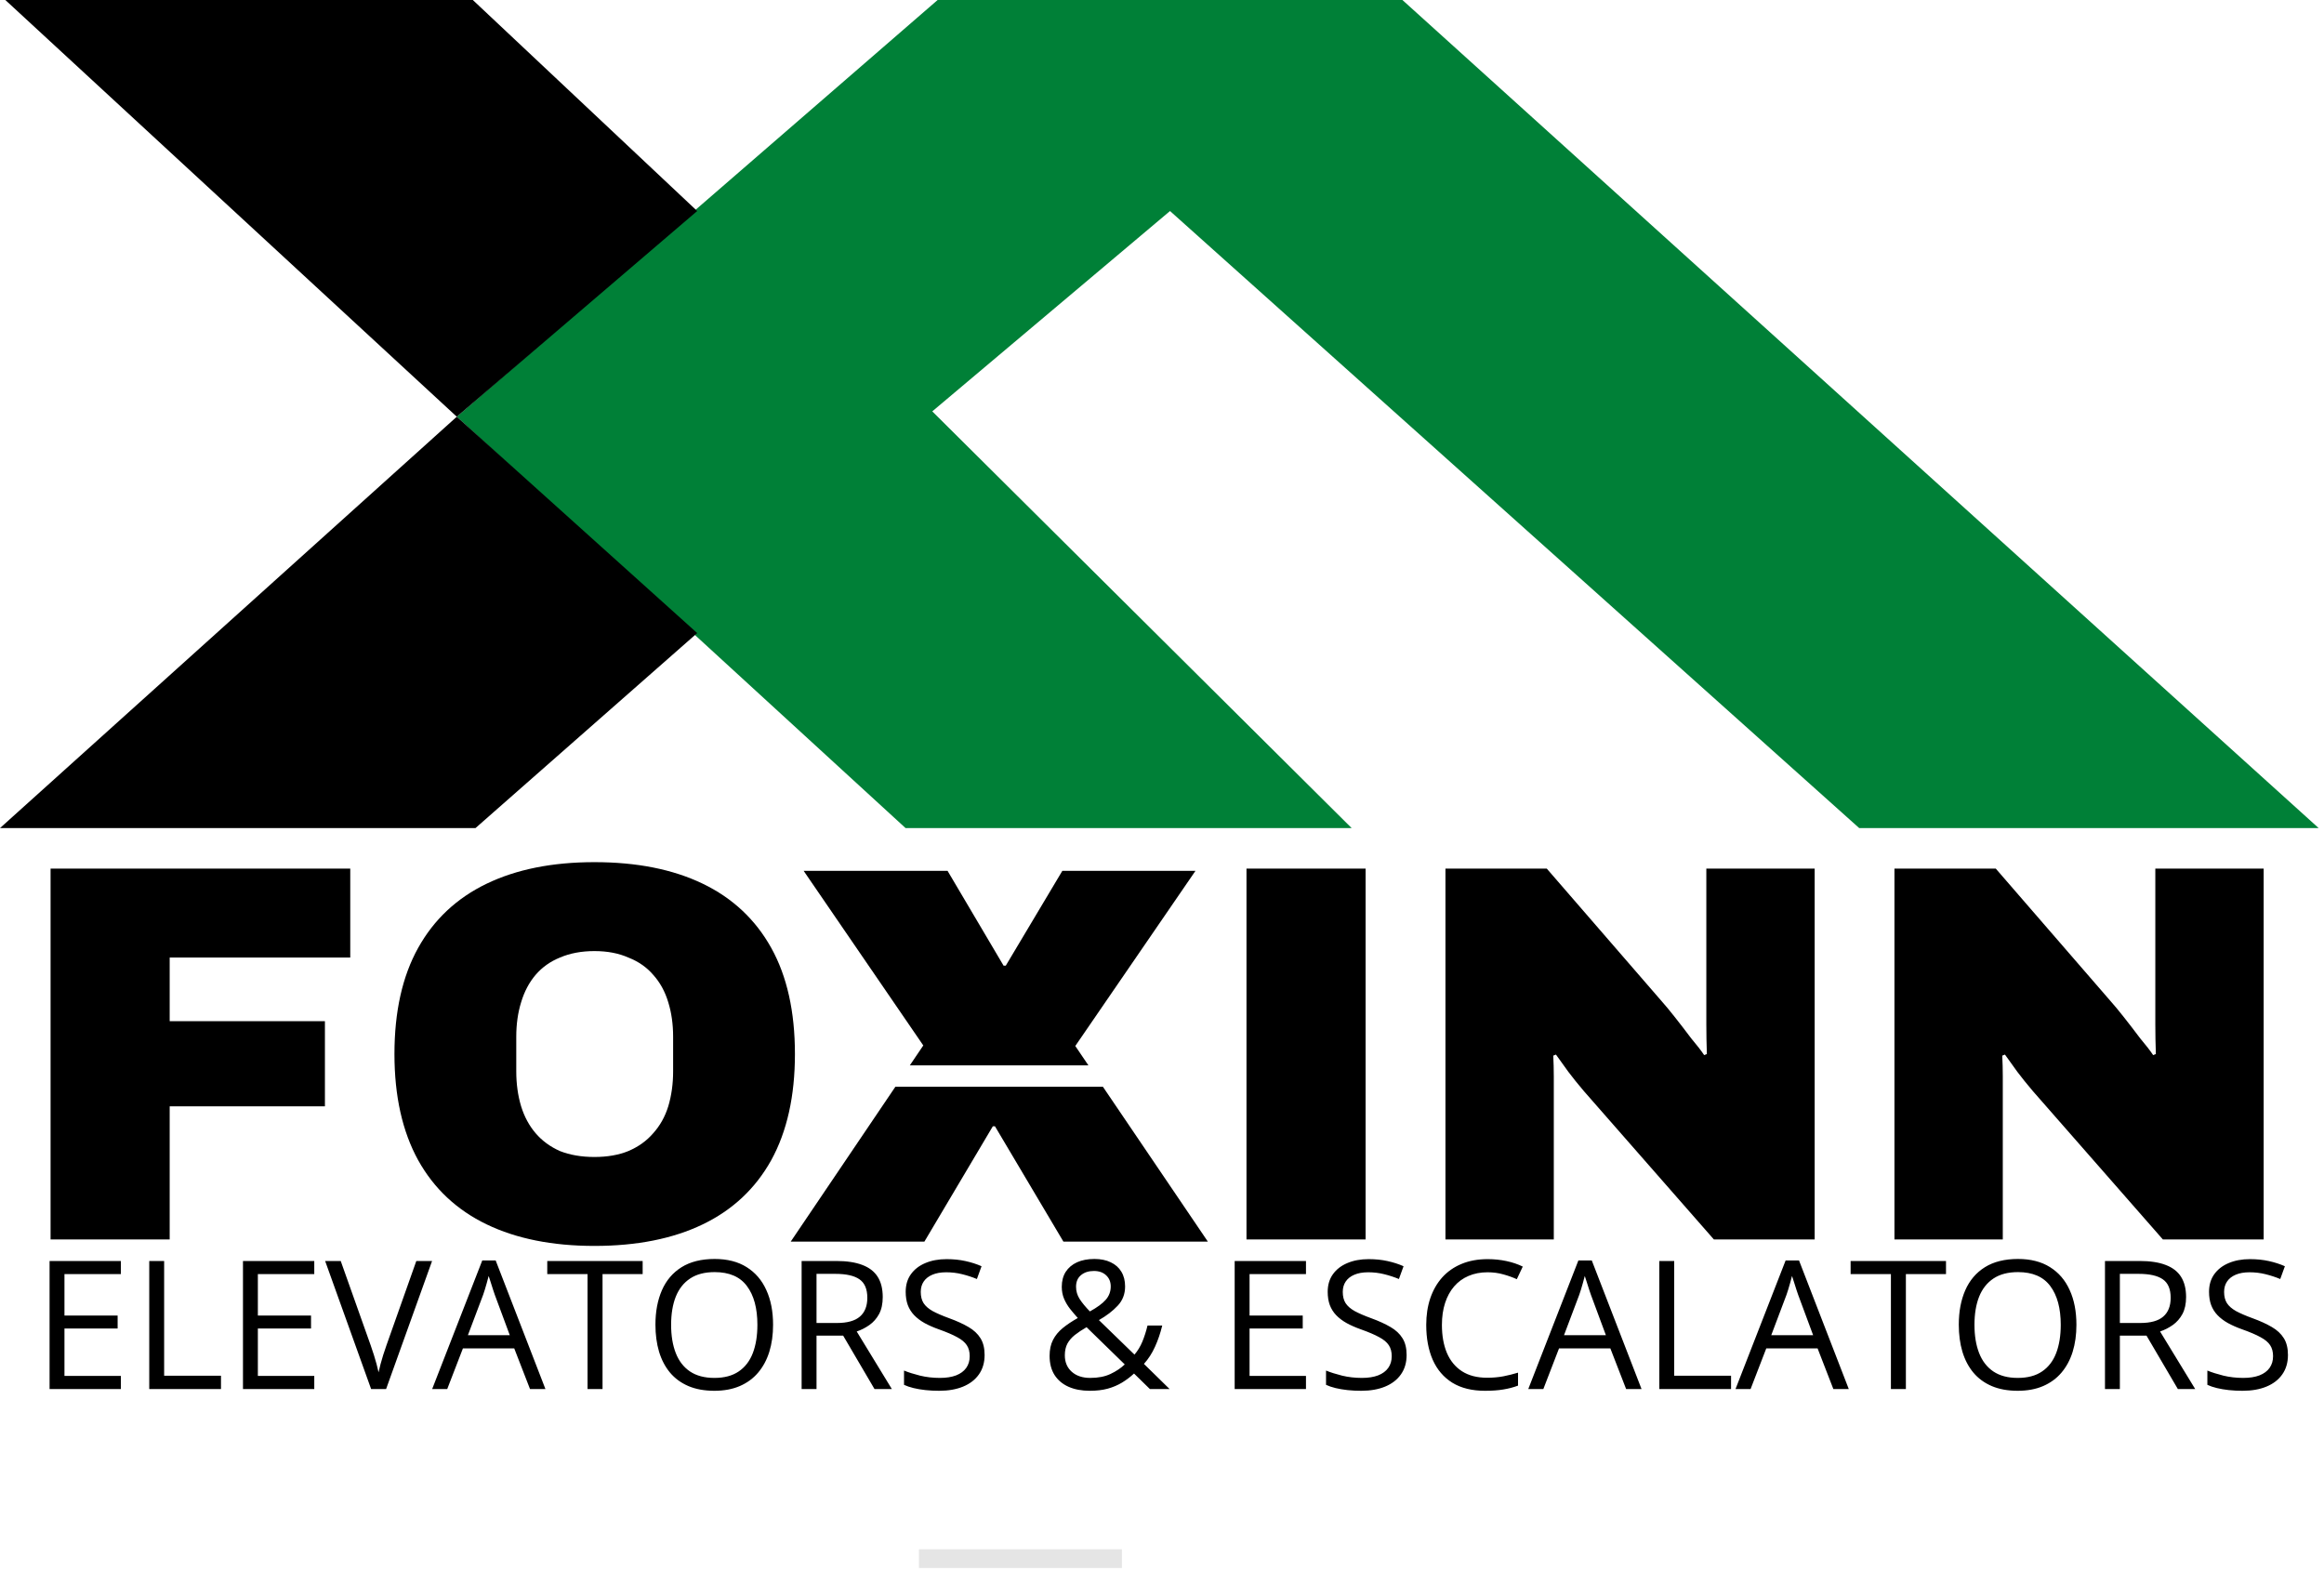
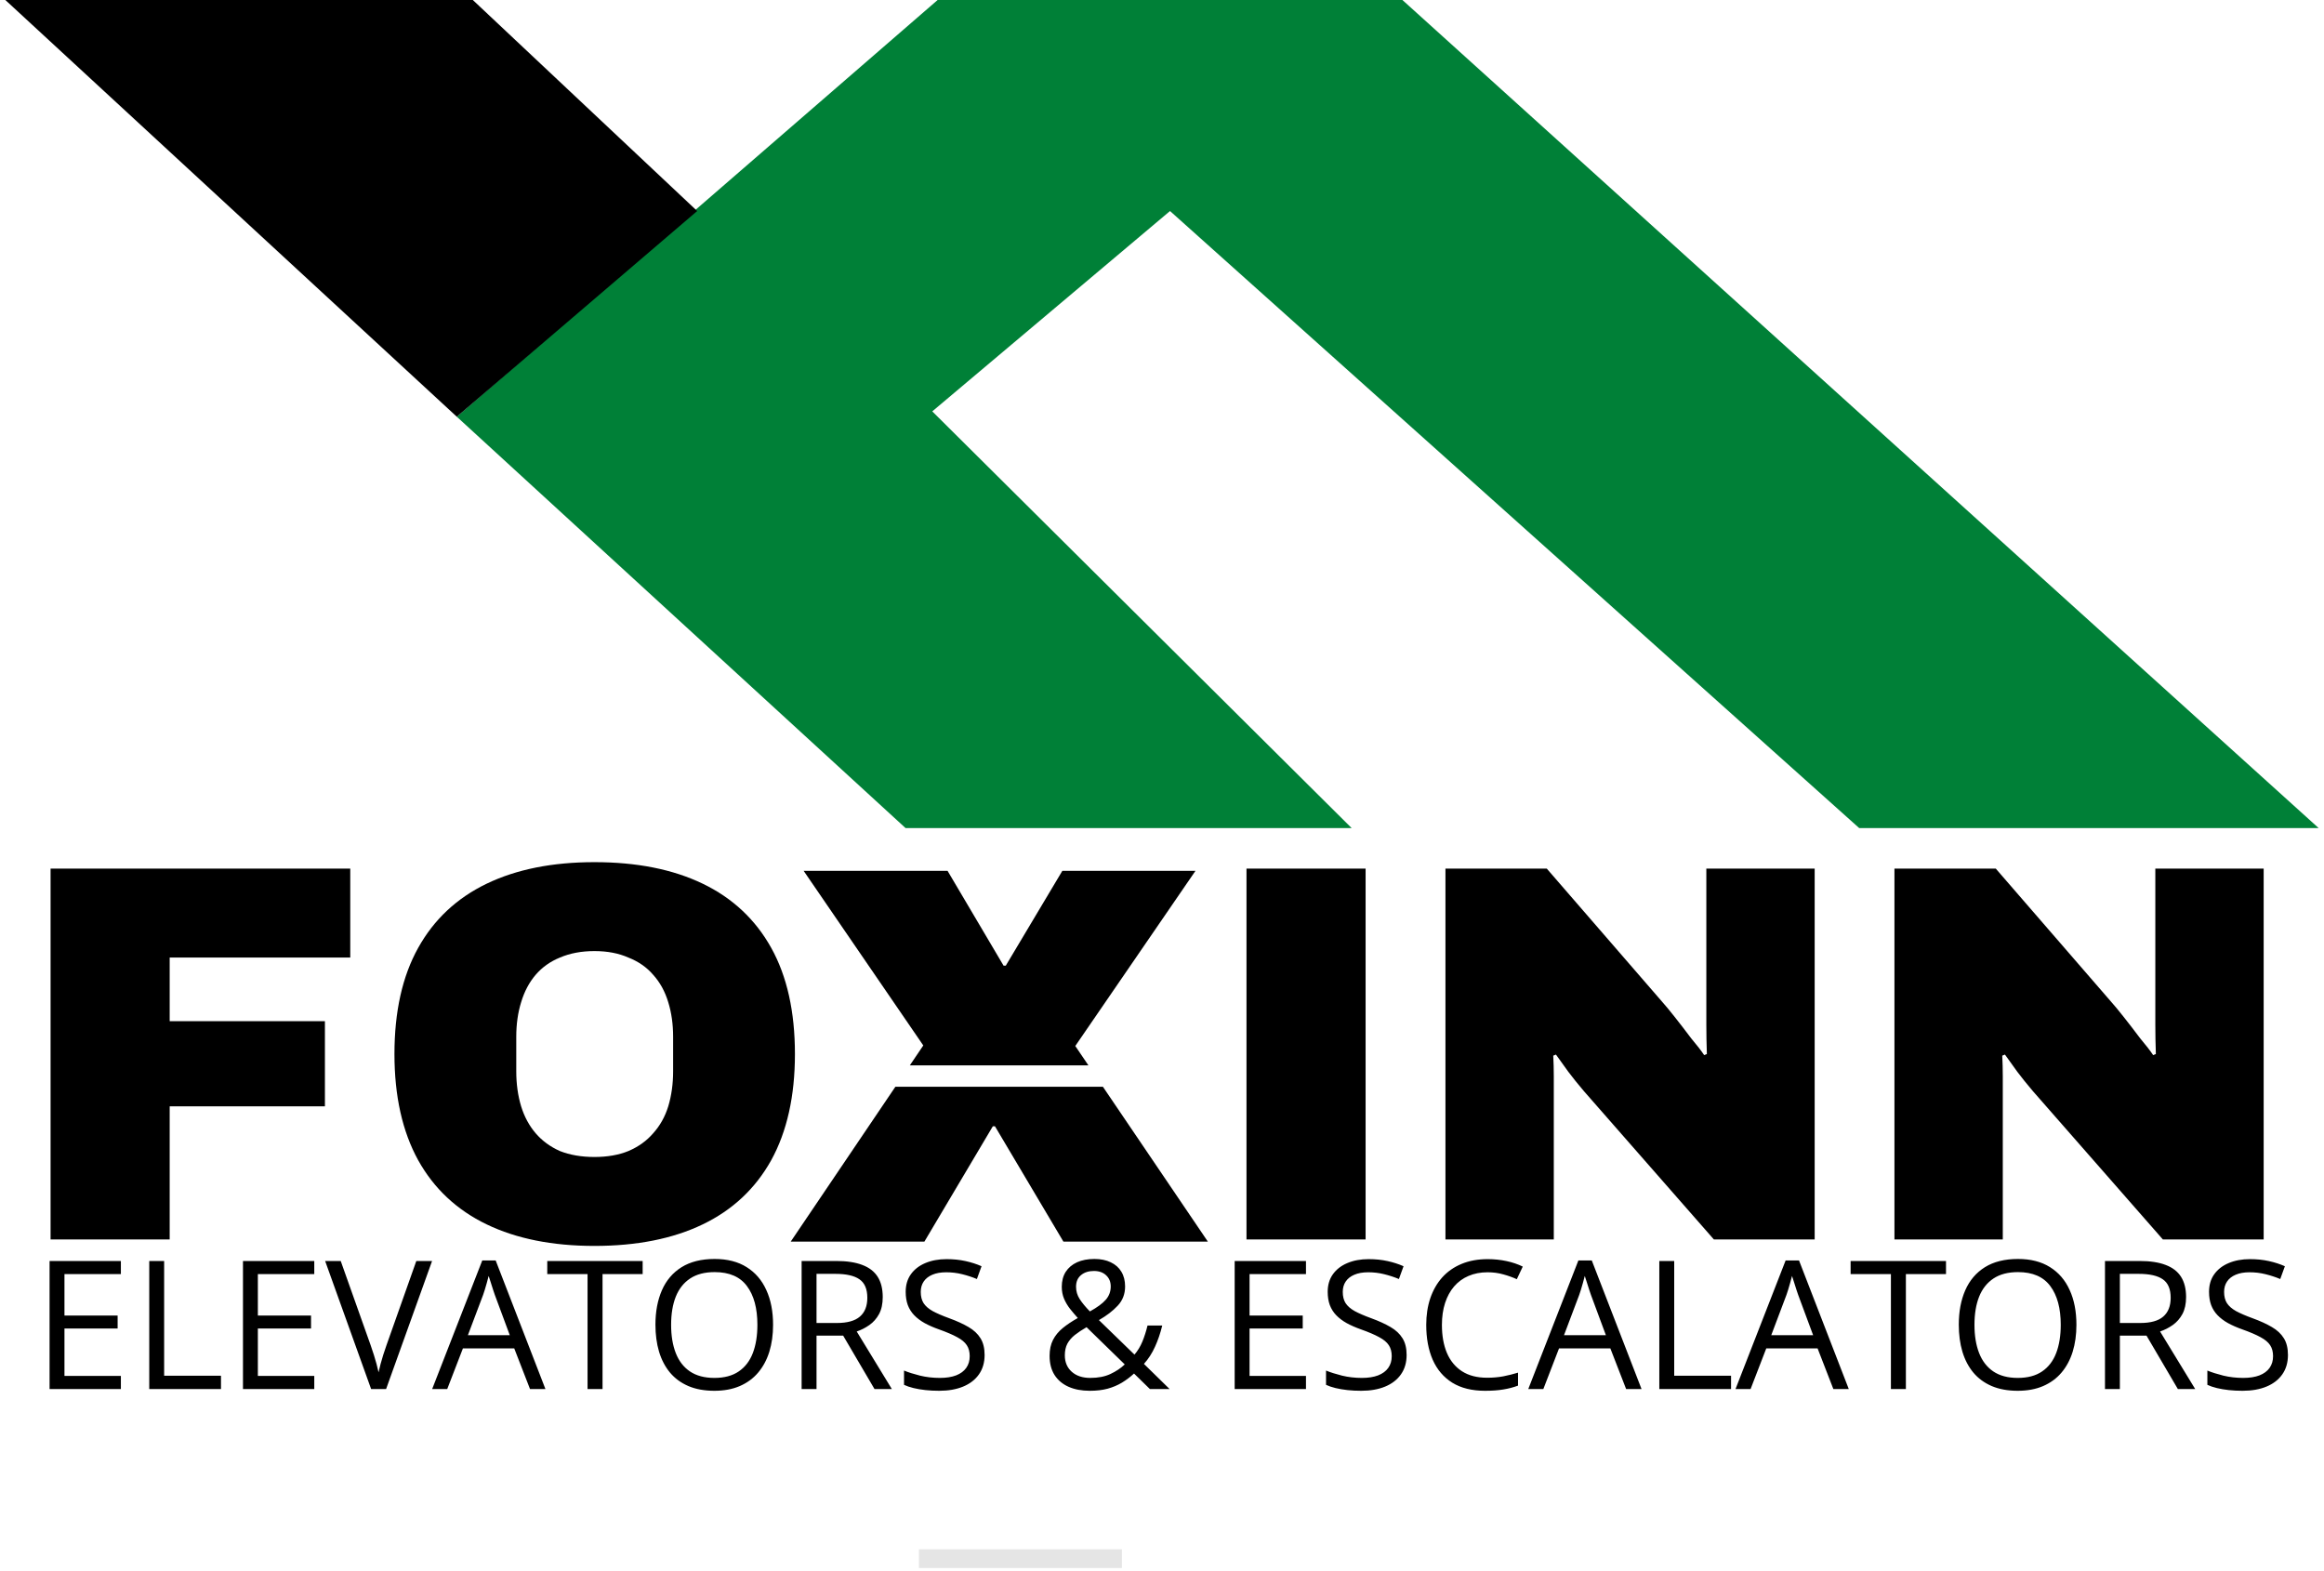
<svg xmlns="http://www.w3.org/2000/svg" width="435" height="294" viewBox="0 0 435 294" fill="none">
  <path d="M175.5 0L85.5 78L169.5 155H253L174.5 77L219 39.5L348 155H434L262.5 0H175.5Z" fill="#008037" />
  <path d="M88.5 0H1L85.5 78L130.5 39.5L88.5 0Z" fill="black" />
-   <path d="M85.5 78L0 155H89L130.5 118.5L85.5 78Z" fill="black" />
  <path d="M9.466 232V162.588H65.56V179.235H31.762V191.14H60.818V207.08H31.762V232H9.466ZM111.262 233.211C103.393 233.211 96.667 231.865 91.084 229.175C85.502 226.485 81.231 222.483 78.272 217.169C75.312 211.789 73.832 205.163 73.832 197.294C73.832 189.357 75.312 182.732 78.272 177.419C81.231 172.105 85.502 168.103 91.084 165.413C96.667 162.723 103.393 161.378 111.262 161.378C119.199 161.378 125.958 162.723 131.541 165.413C137.124 168.103 141.395 172.105 144.354 177.419C147.313 182.732 148.793 189.357 148.793 197.294C148.793 205.163 147.313 211.789 144.354 217.169C141.395 222.483 137.124 226.485 131.541 229.175C125.958 231.865 119.199 233.211 111.262 233.211ZM111.262 216.564C113.684 216.564 115.802 216.194 117.618 215.454C119.502 214.647 121.049 213.537 122.259 212.125C123.537 210.712 124.479 209.031 125.084 207.08C125.689 205.063 125.992 202.877 125.992 200.523V194.066C125.992 191.712 125.689 189.559 125.084 187.609C124.479 185.591 123.537 183.876 122.259 182.463C121.049 181.051 119.502 179.975 117.618 179.235C115.802 178.428 113.684 178.024 111.262 178.024C108.841 178.024 106.689 178.428 104.805 179.235C102.989 179.975 101.476 181.051 100.265 182.463C99.055 183.876 98.147 185.591 97.541 187.609C96.936 189.559 96.633 191.712 96.633 194.066V200.523C96.633 202.877 96.936 205.063 97.541 207.08C98.147 209.031 99.055 210.712 100.265 212.125C101.476 213.537 102.989 214.647 104.805 215.454C106.689 216.194 108.841 216.564 111.262 216.564ZM233.314 232V162.588H255.61V232H233.314ZM270.556 232V162.588H289.523L311.114 187.508C311.719 188.18 312.526 189.156 313.535 190.434C314.544 191.712 315.553 193.023 316.562 194.368C317.638 195.646 318.445 196.689 318.983 197.496L319.487 197.294C319.42 195.411 319.387 193.561 319.387 191.745C319.387 189.862 319.387 188.449 319.387 187.508V162.588H339.665V232H320.799L296.485 204.255C295.341 202.91 294.366 201.7 293.559 200.623C292.752 199.48 291.978 198.404 291.238 197.395L290.734 197.597C290.801 198.875 290.835 200.153 290.835 201.431C290.835 202.708 290.835 203.65 290.835 204.255V232H270.556ZM354.598 232V162.588H373.565L395.155 187.508C395.76 188.18 396.568 189.156 397.576 190.434C398.585 191.712 399.594 193.023 400.603 194.368C401.679 195.646 402.486 196.689 403.024 197.496L403.529 197.294C403.462 195.411 403.428 193.561 403.428 191.745C403.428 189.862 403.428 188.449 403.428 187.508V162.588H423.707V232H404.84L380.526 204.255C379.383 202.91 378.408 201.7 377.6 200.623C376.793 199.48 376.02 198.404 375.28 197.395L374.775 197.597C374.843 198.875 374.876 200.153 374.876 201.431C374.876 202.708 374.876 203.65 374.876 204.255V232H354.598Z" fill="black" />
  <rect x="172" y="290" width="38" height="3.5" fill="#E5E5E5" />
  <path d="M22.625 260H9.279V236.031H22.625V238.49H12.066V246.245H22.018V248.671H12.066V257.541H22.625V260ZM27.936 260V236.031H30.724V257.508H41.364V260H27.936ZM58.825 260H45.479V236.031H58.825V238.49H48.266V246.245H58.218V248.671H48.266V257.541H58.825V260ZM80.876 236.031L72.269 260H69.465L60.858 236.031H63.776L69.383 251.819C69.613 252.453 69.815 253.059 69.99 253.639C70.175 254.218 70.339 254.775 70.481 255.311C70.624 255.847 70.749 256.366 70.859 256.869C70.968 256.366 71.094 255.847 71.236 255.311C71.378 254.765 71.542 254.202 71.728 253.622C71.913 253.032 72.121 252.415 72.351 251.77L77.925 236.031H80.876ZM99.206 260L96.254 252.393H86.647L83.712 260H80.892L90.27 235.932H92.779L102.091 260H99.206ZM95.418 249.917L92.615 242.359C92.549 242.162 92.44 241.84 92.287 241.392C92.145 240.944 91.997 240.479 91.844 239.998C91.691 239.517 91.566 239.129 91.467 238.834C91.358 239.282 91.238 239.73 91.106 240.178C90.986 240.616 90.866 241.026 90.746 241.408C90.626 241.78 90.522 242.097 90.434 242.359L87.582 249.917H95.418ZM112.781 260H109.977V238.49H102.435V236.031H120.29V238.49H112.781V260ZM144.702 247.982C144.702 249.83 144.467 251.513 143.997 253.032C143.527 254.54 142.827 255.841 141.898 256.934C140.98 258.016 139.838 258.852 138.472 259.443C137.105 260.033 135.52 260.328 133.717 260.328C131.859 260.328 130.236 260.033 128.848 259.443C127.471 258.852 126.323 258.011 125.405 256.918C124.498 255.825 123.814 254.519 123.355 252.999C122.907 251.48 122.683 249.797 122.683 247.95C122.683 245.501 123.088 243.354 123.896 241.506C124.705 239.659 125.929 238.222 127.569 237.195C129.219 236.167 131.285 235.653 133.766 235.653C136.138 235.653 138.133 236.162 139.75 237.178C141.379 238.195 142.609 239.626 143.439 241.474C144.281 243.31 144.702 245.479 144.702 247.982ZM125.618 247.982C125.618 250.015 125.908 251.775 126.487 253.262C127.066 254.748 127.951 255.896 129.143 256.705C130.345 257.513 131.87 257.918 133.717 257.918C135.575 257.918 137.094 257.513 138.275 256.705C139.466 255.896 140.346 254.748 140.914 253.262C141.483 251.775 141.767 250.015 141.767 247.982C141.767 244.889 141.117 242.474 139.816 240.736C138.526 238.987 136.51 238.113 133.766 238.113C131.908 238.113 130.378 238.512 129.176 239.31C127.973 240.107 127.077 241.244 126.487 242.72C125.908 244.184 125.618 245.939 125.618 247.982ZM156.522 236.031C158.49 236.031 160.113 236.276 161.392 236.768C162.682 237.249 163.643 237.987 164.277 238.982C164.911 239.976 165.228 241.244 165.228 242.785C165.228 244.053 164.999 245.113 164.54 245.966C164.081 246.807 163.479 247.491 162.736 248.015C161.993 248.54 161.201 248.944 160.359 249.228L166.933 260H163.687L157.818 249.999H152.834V260H150.046V236.031H156.522ZM156.359 238.441H152.834V247.638H156.637C158.594 247.638 160.031 247.239 160.949 246.441C161.878 245.643 162.343 244.468 162.343 242.916C162.343 241.288 161.851 240.135 160.867 239.457C159.894 238.779 158.391 238.441 156.359 238.441ZM184.296 253.622C184.296 255.043 183.94 256.256 183.23 257.262C182.53 258.257 181.547 259.016 180.279 259.541C179.011 260.066 177.519 260.328 175.803 260.328C174.896 260.328 174.038 260.284 173.229 260.197C172.42 260.109 171.677 259.984 170.999 259.82C170.322 259.656 169.726 259.454 169.212 259.213V256.541C170.032 256.879 171.032 257.196 172.212 257.492C173.393 257.776 174.628 257.918 175.918 257.918C177.12 257.918 178.137 257.759 178.967 257.442C179.798 257.114 180.426 256.65 180.853 256.049C181.29 255.437 181.508 254.704 181.508 253.852C181.508 253.032 181.328 252.349 180.967 251.803C180.607 251.245 180.006 250.742 179.164 250.294C178.333 249.835 177.197 249.349 175.754 248.835C174.737 248.474 173.841 248.081 173.065 247.655C172.289 247.217 171.639 246.726 171.114 246.179C170.589 245.633 170.19 244.999 169.917 244.277C169.655 243.556 169.524 242.731 169.524 241.802C169.524 240.523 169.846 239.43 170.491 238.523C171.147 237.604 172.049 236.905 173.196 236.424C174.355 235.932 175.683 235.686 177.18 235.686C178.459 235.686 179.639 235.806 180.721 236.047C181.814 236.287 182.815 236.61 183.722 237.014L182.853 239.408C181.989 239.047 181.071 238.747 180.098 238.506C179.137 238.266 178.142 238.145 177.115 238.145C176.087 238.145 175.218 238.298 174.508 238.605C173.808 238.9 173.273 239.32 172.901 239.867C172.529 240.413 172.344 241.064 172.344 241.818C172.344 242.66 172.519 243.359 172.868 243.917C173.229 244.474 173.797 244.971 174.573 245.408C175.36 245.835 176.399 246.283 177.688 246.753C179.098 247.267 180.295 247.813 181.279 248.392C182.263 248.961 183.011 249.66 183.525 250.491C184.039 251.311 184.296 252.354 184.296 253.622ZM204.855 235.653C206.035 235.653 207.052 235.861 207.904 236.276C208.768 236.681 209.429 237.266 209.888 238.031C210.358 238.796 210.593 239.719 210.593 240.801C210.593 242.222 210.129 243.425 209.2 244.408C208.281 245.392 207.112 246.288 205.691 247.097L212.347 253.557C212.949 252.857 213.44 252.048 213.823 251.13C214.206 250.201 214.528 249.196 214.79 248.114H217.545C217.195 249.556 216.741 250.884 216.184 252.098C215.637 253.311 214.949 254.377 214.118 255.295L218.922 260H215.233L212.265 257.098C211.566 257.743 210.812 258.311 210.003 258.803C209.205 259.284 208.314 259.661 207.331 259.934C206.358 260.197 205.243 260.328 203.986 260.328C202.456 260.328 201.128 260.077 200.002 259.574C198.876 259.071 198.002 258.333 197.379 257.36C196.767 256.388 196.461 255.196 196.461 253.786C196.461 252.628 196.674 251.633 197.1 250.802C197.526 249.972 198.133 249.234 198.92 248.589C199.707 247.944 200.647 247.316 201.74 246.704C201.226 246.135 200.74 245.561 200.281 244.982C199.822 244.392 199.45 243.763 199.166 243.097C198.882 242.419 198.74 241.676 198.74 240.867C198.74 239.774 198.986 238.84 199.477 238.063C199.98 237.287 200.685 236.692 201.592 236.276C202.51 235.861 203.598 235.653 204.855 235.653ZM203.379 248.425C202.527 248.917 201.795 249.403 201.182 249.884C200.581 250.365 200.117 250.906 199.789 251.507C199.472 252.109 199.313 252.835 199.313 253.688C199.313 254.967 199.745 255.994 200.609 256.77C201.472 257.535 202.625 257.918 204.068 257.918C205.554 257.918 206.817 257.672 207.855 257.18C208.904 256.688 209.795 256.093 210.528 255.393L203.379 248.425ZM204.757 237.9C203.762 237.9 202.953 238.162 202.33 238.687C201.718 239.2 201.412 239.922 201.412 240.851C201.412 241.681 201.636 242.446 202.084 243.146C202.532 243.845 203.172 244.621 204.002 245.474C205.369 244.72 206.358 243.993 206.97 243.293C207.593 242.583 207.904 241.752 207.904 240.801C207.904 239.938 207.615 239.238 207.035 238.703C206.467 238.167 205.707 237.9 204.757 237.9ZM244.449 260H231.103V236.031H244.449V238.49H233.89V246.245H243.842V248.671H233.89V257.541H244.449V260ZM263.287 253.622C263.287 255.043 262.931 256.256 262.221 257.262C261.521 258.257 260.538 259.016 259.27 259.541C258.002 260.066 256.51 260.328 254.794 260.328C253.887 260.328 253.029 260.284 252.22 260.197C251.411 260.109 250.668 259.984 249.99 259.82C249.313 259.656 248.717 259.454 248.203 259.213V256.541C249.023 256.879 250.023 257.196 251.204 257.492C252.384 257.776 253.619 257.918 254.909 257.918C256.111 257.918 257.128 257.759 257.958 257.442C258.789 257.114 259.417 256.65 259.844 256.049C260.281 255.437 260.5 254.704 260.5 253.852C260.5 253.032 260.319 252.349 259.958 251.803C259.598 251.245 258.997 250.742 258.155 250.294C257.324 249.835 256.188 249.349 254.745 248.835C253.728 248.474 252.832 248.081 252.056 247.655C251.28 247.217 250.63 246.726 250.105 246.179C249.58 245.633 249.182 244.999 248.908 244.277C248.646 243.556 248.515 242.731 248.515 241.802C248.515 240.523 248.837 239.43 249.482 238.523C250.138 237.604 251.04 236.905 252.187 236.424C253.346 235.932 254.674 235.686 256.171 235.686C257.45 235.686 258.631 235.806 259.713 236.047C260.806 236.287 261.806 236.61 262.713 237.014L261.844 239.408C260.98 239.047 260.062 238.747 259.09 238.506C258.128 238.266 257.133 238.145 256.106 238.145C255.078 238.145 254.209 238.298 253.499 238.605C252.799 238.9 252.264 239.32 251.892 239.867C251.521 240.413 251.335 241.064 251.335 241.818C251.335 242.66 251.51 243.359 251.859 243.917C252.22 244.474 252.788 244.971 253.564 245.408C254.351 245.835 255.39 246.283 256.679 246.753C258.089 247.267 259.286 247.813 260.27 248.392C261.254 248.961 262.002 249.66 262.516 250.491C263.03 251.311 263.287 252.354 263.287 253.622ZM278.436 238.145C277.113 238.145 275.922 238.375 274.862 238.834C273.812 239.282 272.916 239.938 272.173 240.801C271.44 241.654 270.878 242.687 270.484 243.9C270.091 245.113 269.894 246.48 269.894 247.999C269.894 250.01 270.205 251.759 270.828 253.245C271.462 254.721 272.402 255.863 273.648 256.672C274.905 257.481 276.474 257.885 278.354 257.885C279.425 257.885 280.43 257.798 281.37 257.623C282.321 257.437 283.245 257.207 284.141 256.934V259.361C283.267 259.688 282.349 259.929 281.387 260.082C280.425 260.246 279.283 260.328 277.96 260.328C275.523 260.328 273.484 259.825 271.845 258.82C270.216 257.803 268.992 256.371 268.172 254.524C267.364 252.677 266.959 250.496 266.959 247.982C266.959 246.168 267.211 244.512 267.713 243.015C268.227 241.506 268.97 240.206 269.943 239.113C270.927 238.02 272.129 237.178 273.55 236.588C274.982 235.987 276.621 235.686 278.468 235.686C279.682 235.686 280.851 235.806 281.977 236.047C283.103 236.287 284.119 236.632 285.026 237.08L283.912 239.441C283.146 239.091 282.305 238.79 281.387 238.539C280.48 238.277 279.496 238.145 278.436 238.145ZM304.373 260L301.421 252.393H291.814L288.879 260H286.059L295.437 235.932H297.946L307.258 260H304.373ZM300.585 249.917L297.782 242.359C297.716 242.162 297.607 241.84 297.454 241.392C297.312 240.944 297.164 240.479 297.011 239.998C296.858 239.517 296.732 239.129 296.634 238.834C296.525 239.282 296.405 239.73 296.273 240.178C296.153 240.616 296.033 241.026 295.913 241.408C295.792 241.78 295.689 242.097 295.601 242.359L292.748 249.917H300.585ZM310.586 260V236.031H313.373V257.508H324.014V260H310.586ZM343.163 260L340.212 252.393H330.605L327.67 260H324.85L334.228 235.932H336.736L346.049 260H343.163ZM339.376 249.917L336.572 242.359C336.507 242.162 336.397 241.84 336.244 241.392C336.102 240.944 335.955 240.479 335.802 239.998C335.649 239.517 335.523 239.129 335.425 238.834C335.315 239.282 335.195 239.73 335.064 240.178C334.944 240.616 334.824 241.026 334.703 241.408C334.583 241.78 334.479 242.097 334.392 242.359L331.539 249.917H339.376ZM356.738 260H353.935V238.49H346.393V236.031H364.247V238.49H356.738V260ZM388.659 247.982C388.659 249.83 388.424 251.513 387.954 253.032C387.484 254.54 386.785 255.841 385.856 256.934C384.938 258.016 383.795 258.852 382.429 259.443C381.063 260.033 379.478 260.328 377.675 260.328C375.816 260.328 374.193 260.033 372.805 259.443C371.428 258.852 370.28 258.011 369.362 256.918C368.455 255.825 367.772 254.519 367.313 252.999C366.865 251.48 366.641 249.797 366.641 247.95C366.641 245.501 367.045 243.354 367.854 241.506C368.663 239.659 369.887 238.222 371.526 237.195C373.177 236.167 375.243 235.653 377.724 235.653C380.096 235.653 382.09 236.162 383.708 237.178C385.337 238.195 386.566 239.626 387.397 241.474C388.238 243.31 388.659 245.479 388.659 247.982ZM369.575 247.982C369.575 250.015 369.865 251.775 370.444 253.262C371.024 254.748 371.909 255.896 373.1 256.705C374.303 257.513 375.827 257.918 377.675 257.918C379.533 257.918 381.052 257.513 382.232 256.705C383.424 255.896 384.304 254.748 384.872 253.262C385.44 251.775 385.725 250.015 385.725 247.982C385.725 244.889 385.074 242.474 383.774 240.736C382.484 238.987 380.467 238.113 377.724 238.113C375.866 238.113 374.335 238.512 373.133 239.31C371.931 240.107 371.035 241.244 370.444 242.72C369.865 244.184 369.575 245.939 369.575 247.982ZM400.48 236.031C402.447 236.031 404.071 236.276 405.349 236.768C406.639 237.249 407.601 237.987 408.235 238.982C408.869 239.976 409.186 241.244 409.186 242.785C409.186 244.053 408.956 245.113 408.497 245.966C408.038 246.807 407.437 247.491 406.694 248.015C405.95 248.54 405.158 248.944 404.316 249.228L410.891 260H407.645L401.775 249.999H396.791V260H394.004V236.031H400.48ZM400.316 238.441H396.791V247.638H400.595C402.551 247.638 403.989 247.239 404.907 246.441C405.836 245.643 406.3 244.468 406.3 242.916C406.3 241.288 405.808 240.135 404.825 239.457C403.852 238.779 402.349 238.441 400.316 238.441ZM428.253 253.622C428.253 255.043 427.898 256.256 427.187 257.262C426.488 258.257 425.504 259.016 424.236 259.541C422.968 260.066 421.477 260.328 419.761 260.328C418.853 260.328 417.995 260.284 417.187 260.197C416.378 260.109 415.634 259.984 414.957 259.82C414.279 259.656 413.683 259.454 413.17 259.213V256.541C413.989 256.879 414.99 257.196 416.17 257.492C417.35 257.776 418.586 257.918 419.875 257.918C421.078 257.918 422.094 257.759 422.925 257.442C423.755 257.114 424.384 256.65 424.81 256.049C425.247 255.437 425.466 254.704 425.466 253.852C425.466 253.032 425.286 252.349 424.925 251.803C424.564 251.245 423.963 250.742 423.122 250.294C422.291 249.835 421.154 249.349 419.711 248.835C418.695 248.474 417.799 248.081 417.023 247.655C416.247 247.217 415.596 246.726 415.072 246.179C414.547 245.633 414.148 244.999 413.875 244.277C413.612 243.556 413.481 242.731 413.481 241.802C413.481 240.523 413.804 239.43 414.449 238.523C415.104 237.604 416.006 236.905 417.154 236.424C418.312 235.932 419.64 235.686 421.138 235.686C422.417 235.686 423.597 235.806 424.679 236.047C425.772 236.287 426.772 236.61 427.679 237.014L426.81 239.408C425.947 239.047 425.029 238.747 424.056 238.506C423.094 238.266 422.1 238.145 421.072 238.145C420.045 238.145 419.176 238.298 418.465 238.605C417.766 238.9 417.23 239.32 416.859 239.867C416.487 240.413 416.301 241.064 416.301 241.818C416.301 242.66 416.476 243.359 416.826 243.917C417.187 244.474 417.755 244.971 418.531 245.408C419.318 245.835 420.356 246.283 421.646 246.753C423.056 247.267 424.253 247.813 425.236 248.392C426.22 248.961 426.969 249.66 427.483 250.491C427.996 251.311 428.253 252.354 428.253 253.622Z" fill="black" />
  <path fill-rule="evenodd" clip-rule="evenodd" d="M167.599 203.412L148 232.412H173.021L185.833 210.822H186.237L199.05 232.412H226.088L206.435 203.412H167.599ZM170.302 199.412H203.725L201.27 195.789L223.768 163H198.848L188.255 180.757H187.851L177.359 163H150.421L172.819 195.688L170.302 199.412Z" fill="black" />
</svg>